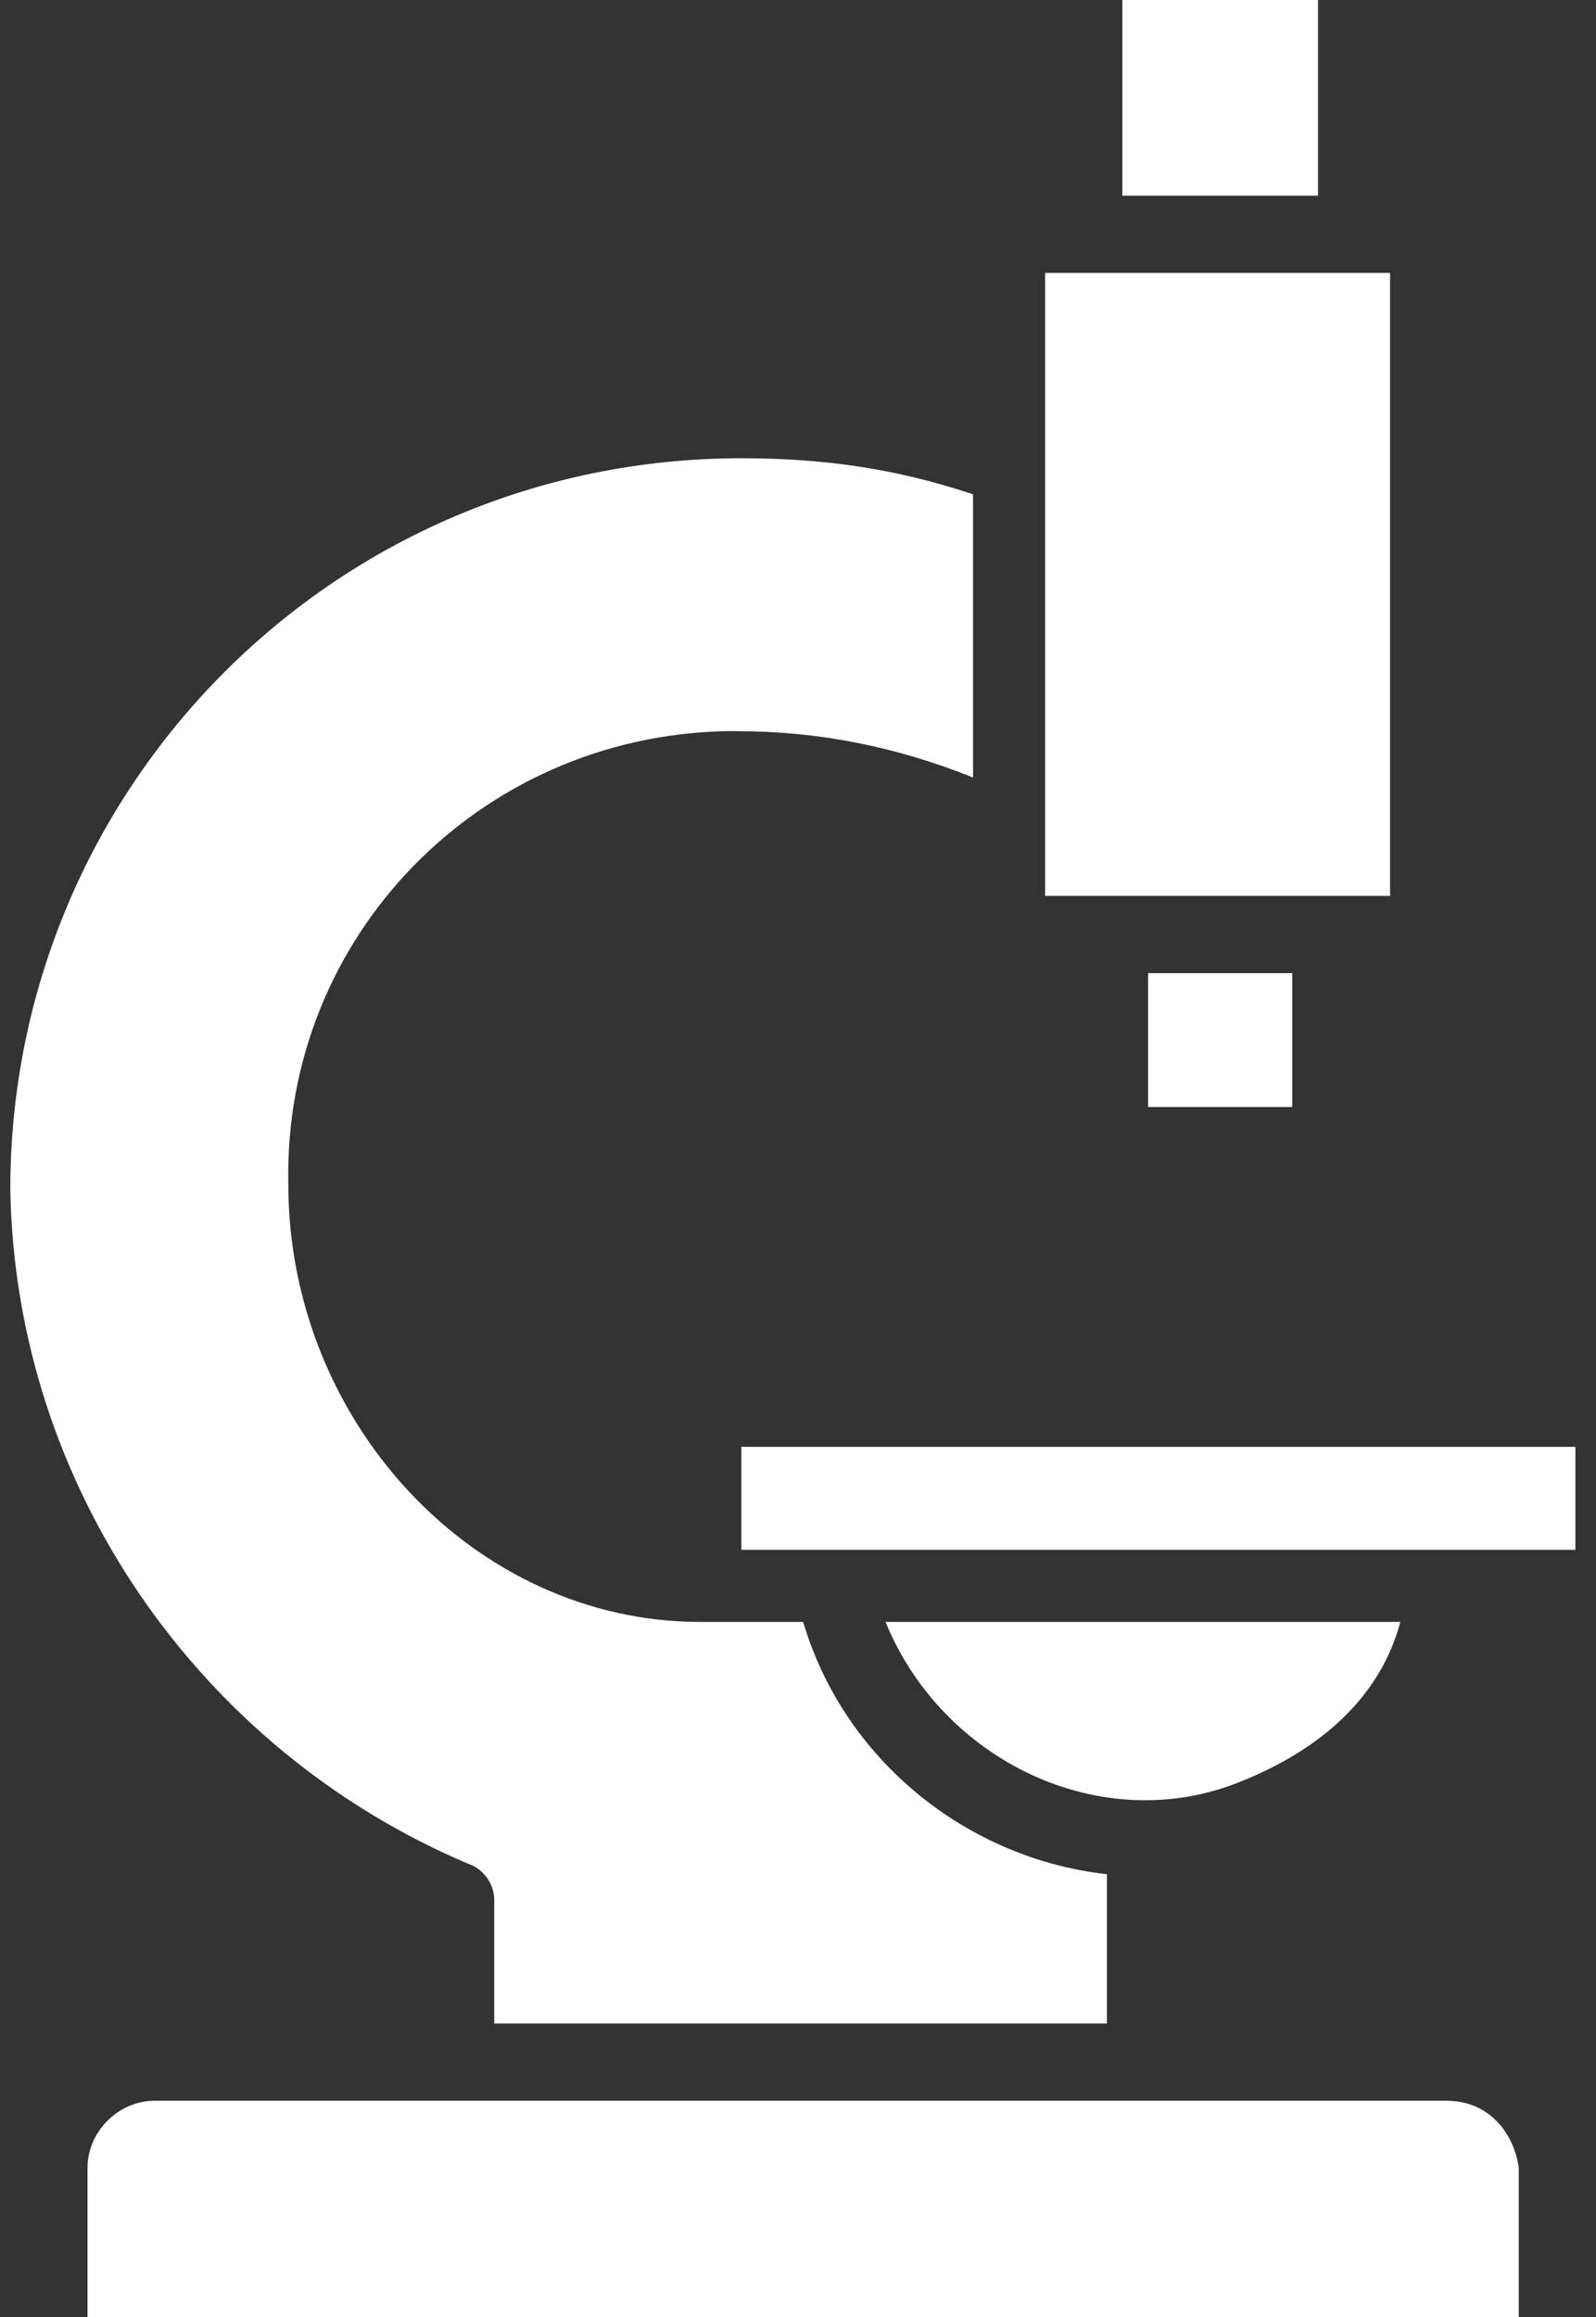
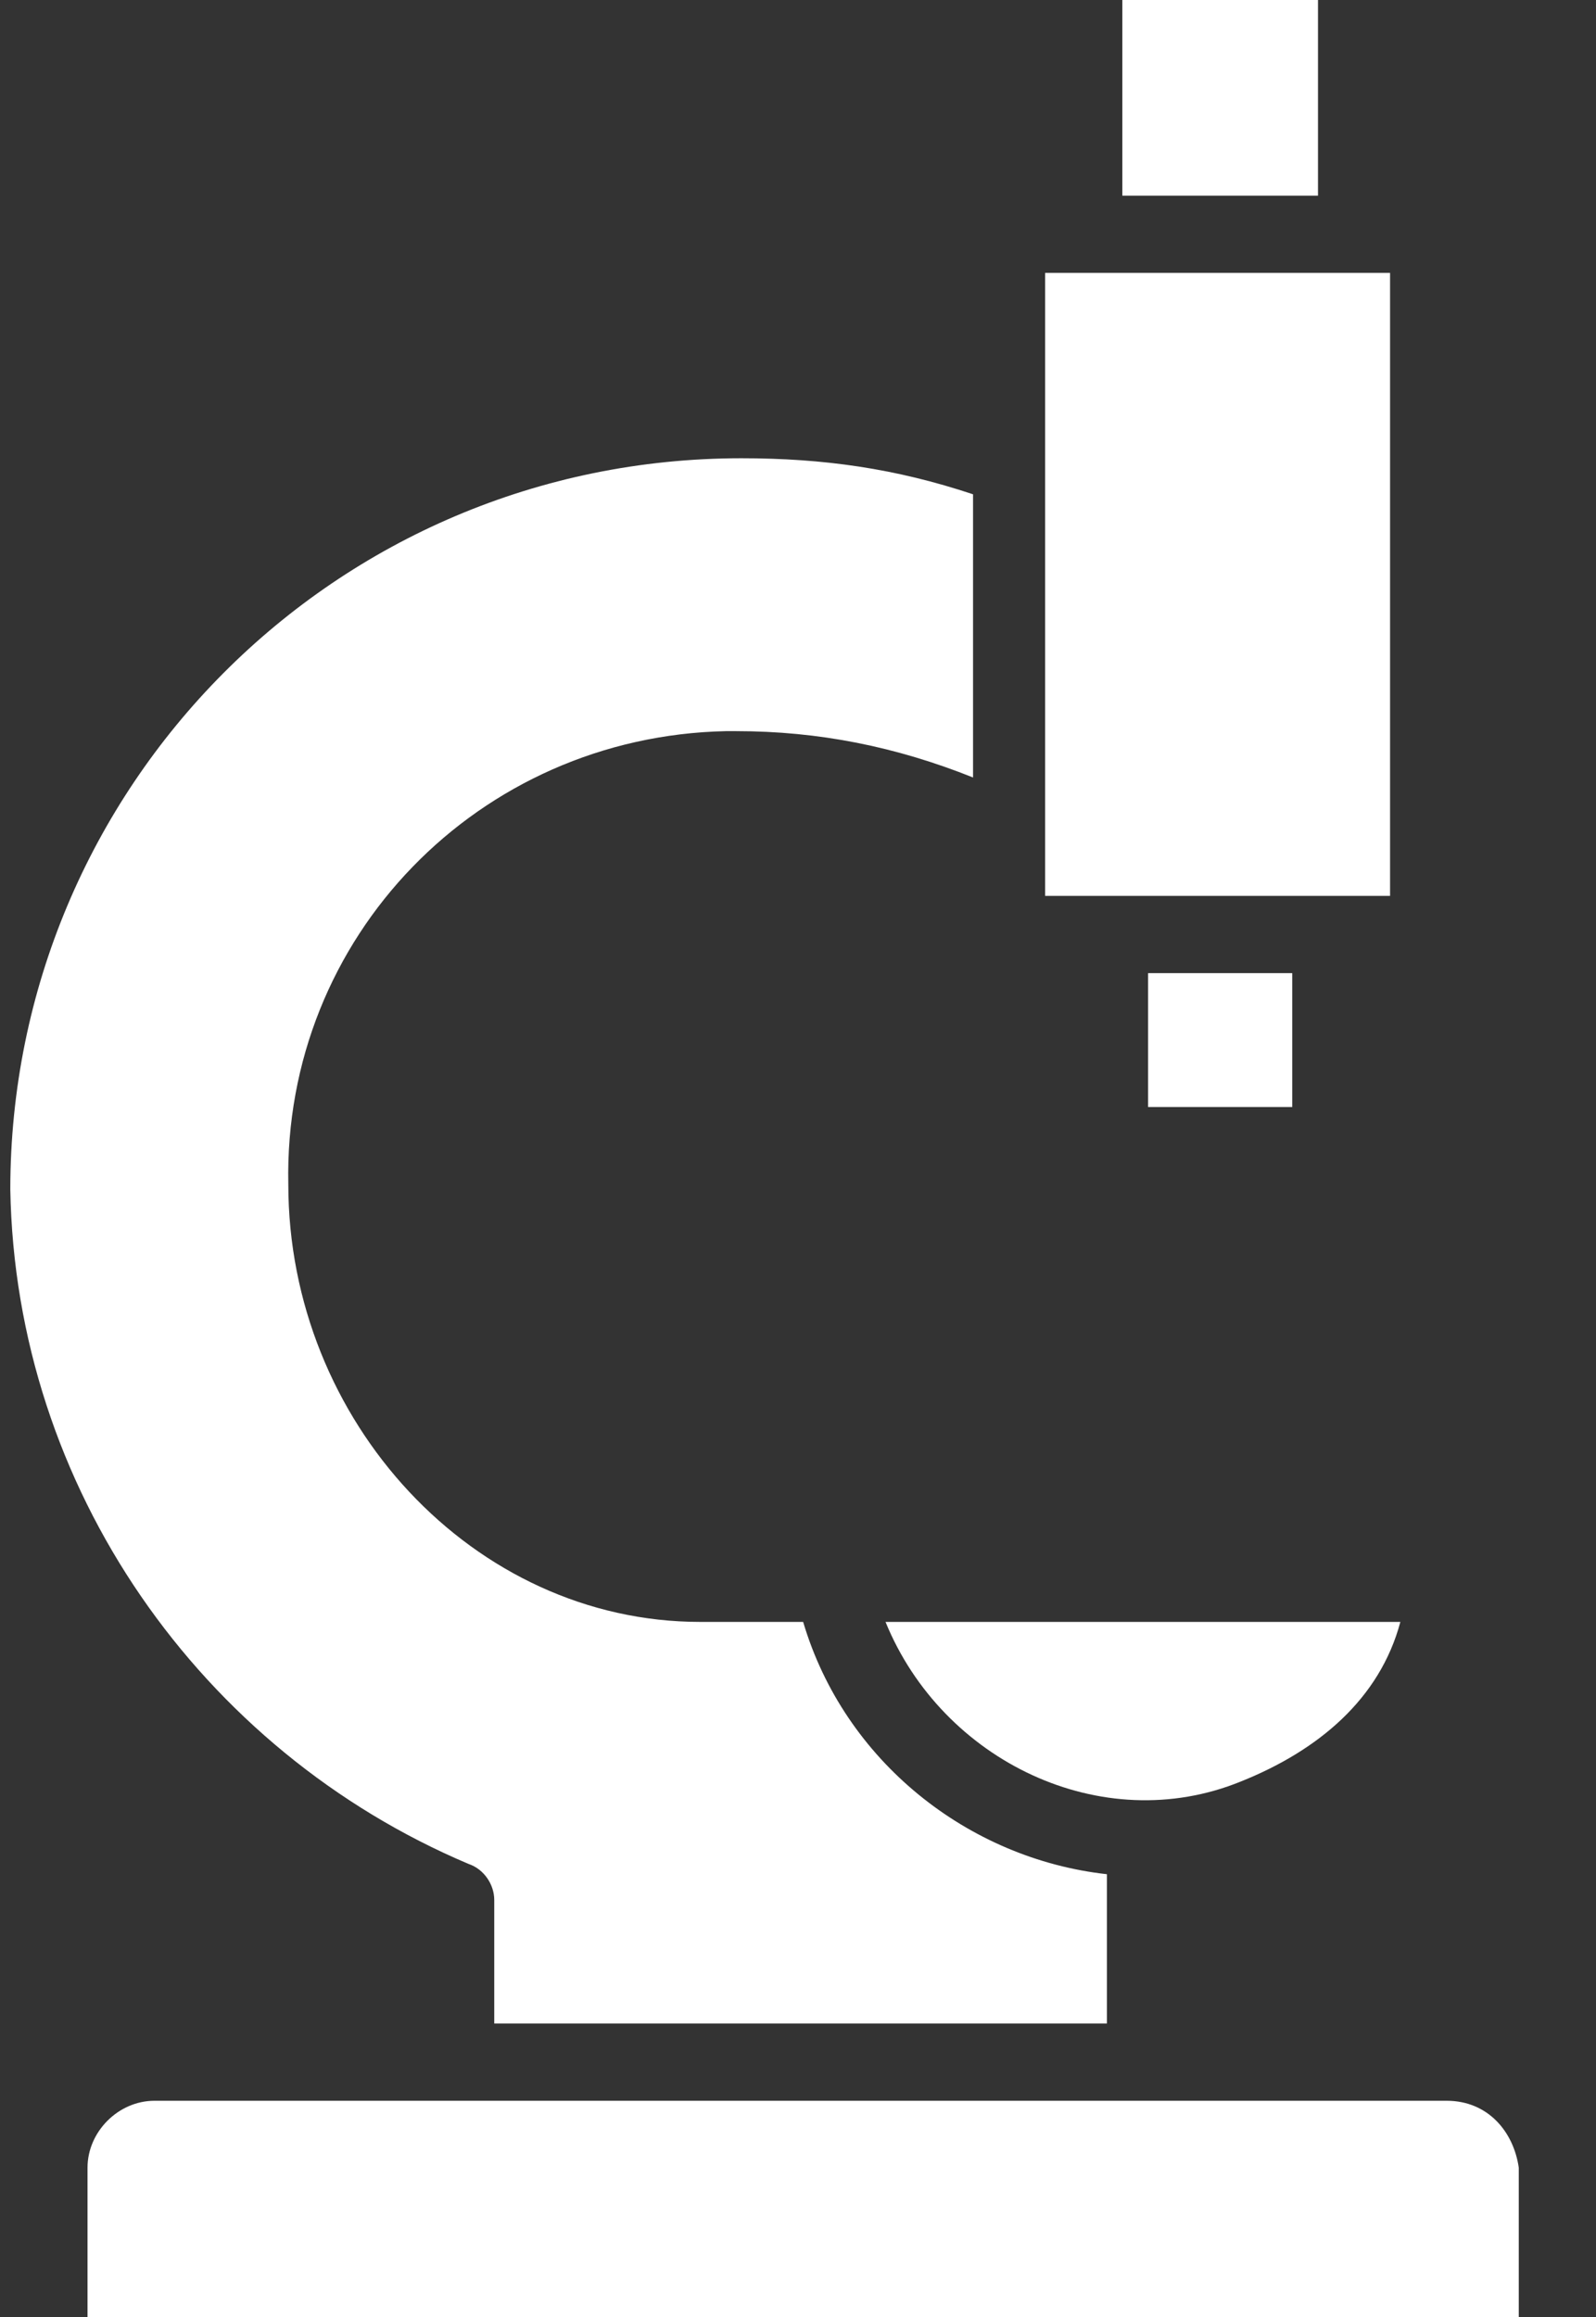
<svg xmlns="http://www.w3.org/2000/svg" version="1.1" id="Layer_1" x="0px" y="0px" viewBox="0 0 31 45" style="enable-background:new 0 0 31 45;" xml:space="preserve" height="45px">
  <rect x="0" y="0" width="31" height="45" fill="#333333" stroke="none" />
  <style type="text/css">
	.st0{fill:#FFFFFF;}
</style>
  <g id="microscope-science">
    <path id="Path_611" class="st0" d="M28.1,40.8H3c-0.7,0-1.3,0.6-1.3,1.3V45h27.8v-2.9C29.4,41.4,28.9,40.8,28.1,40.8L28.1,40.8z" />
    <path id="Path_612" class="st0" d="M20.4,5.3H27v12.1h-6.7V5.3z" />
    <path id="Path_613" class="st0" d="M21.8,0h3.8v3.8h-3.8V0z" />
    <path id="Path_614" class="st0" d="M22.3,18.9h2.8v2.6h-2.8V18.9z" />
-     <path id="Path_615" class="st0" d="M14.4,28.1h16.2v2H14.4V28.1z" />
    <path id="Path_616" class="st0" d="M27.2,31.5H17.2c1.1,2.7,4.2,4.2,6.9,3.1C25.6,34,26.8,33,27.2,31.5L27.2,31.5z" />
    <path id="Path_617" class="st0" d="M9.1,36.2c0.3,0.1,0.5,0.4,0.5,0.7v2.4h11.9v-2.9c-2.7-0.3-5.1-2.2-5.9-4.9h-2   c-4.4,0-8-3.9-8-8.5c-0.1-4.8,3.7-8.7,8.5-8.8c0,0,0.1,0,0.2,0c1.6,0,3.1,0.3,4.6,0.9V9.6c-1.5-0.5-2.9-0.7-4.5-0.7   c-7.9,0-14.2,6.4-14.2,14.2C0.3,28.9,3.9,34,9.1,36.2L9.1,36.2L9.1,36.2z" />
  </g>
</svg>